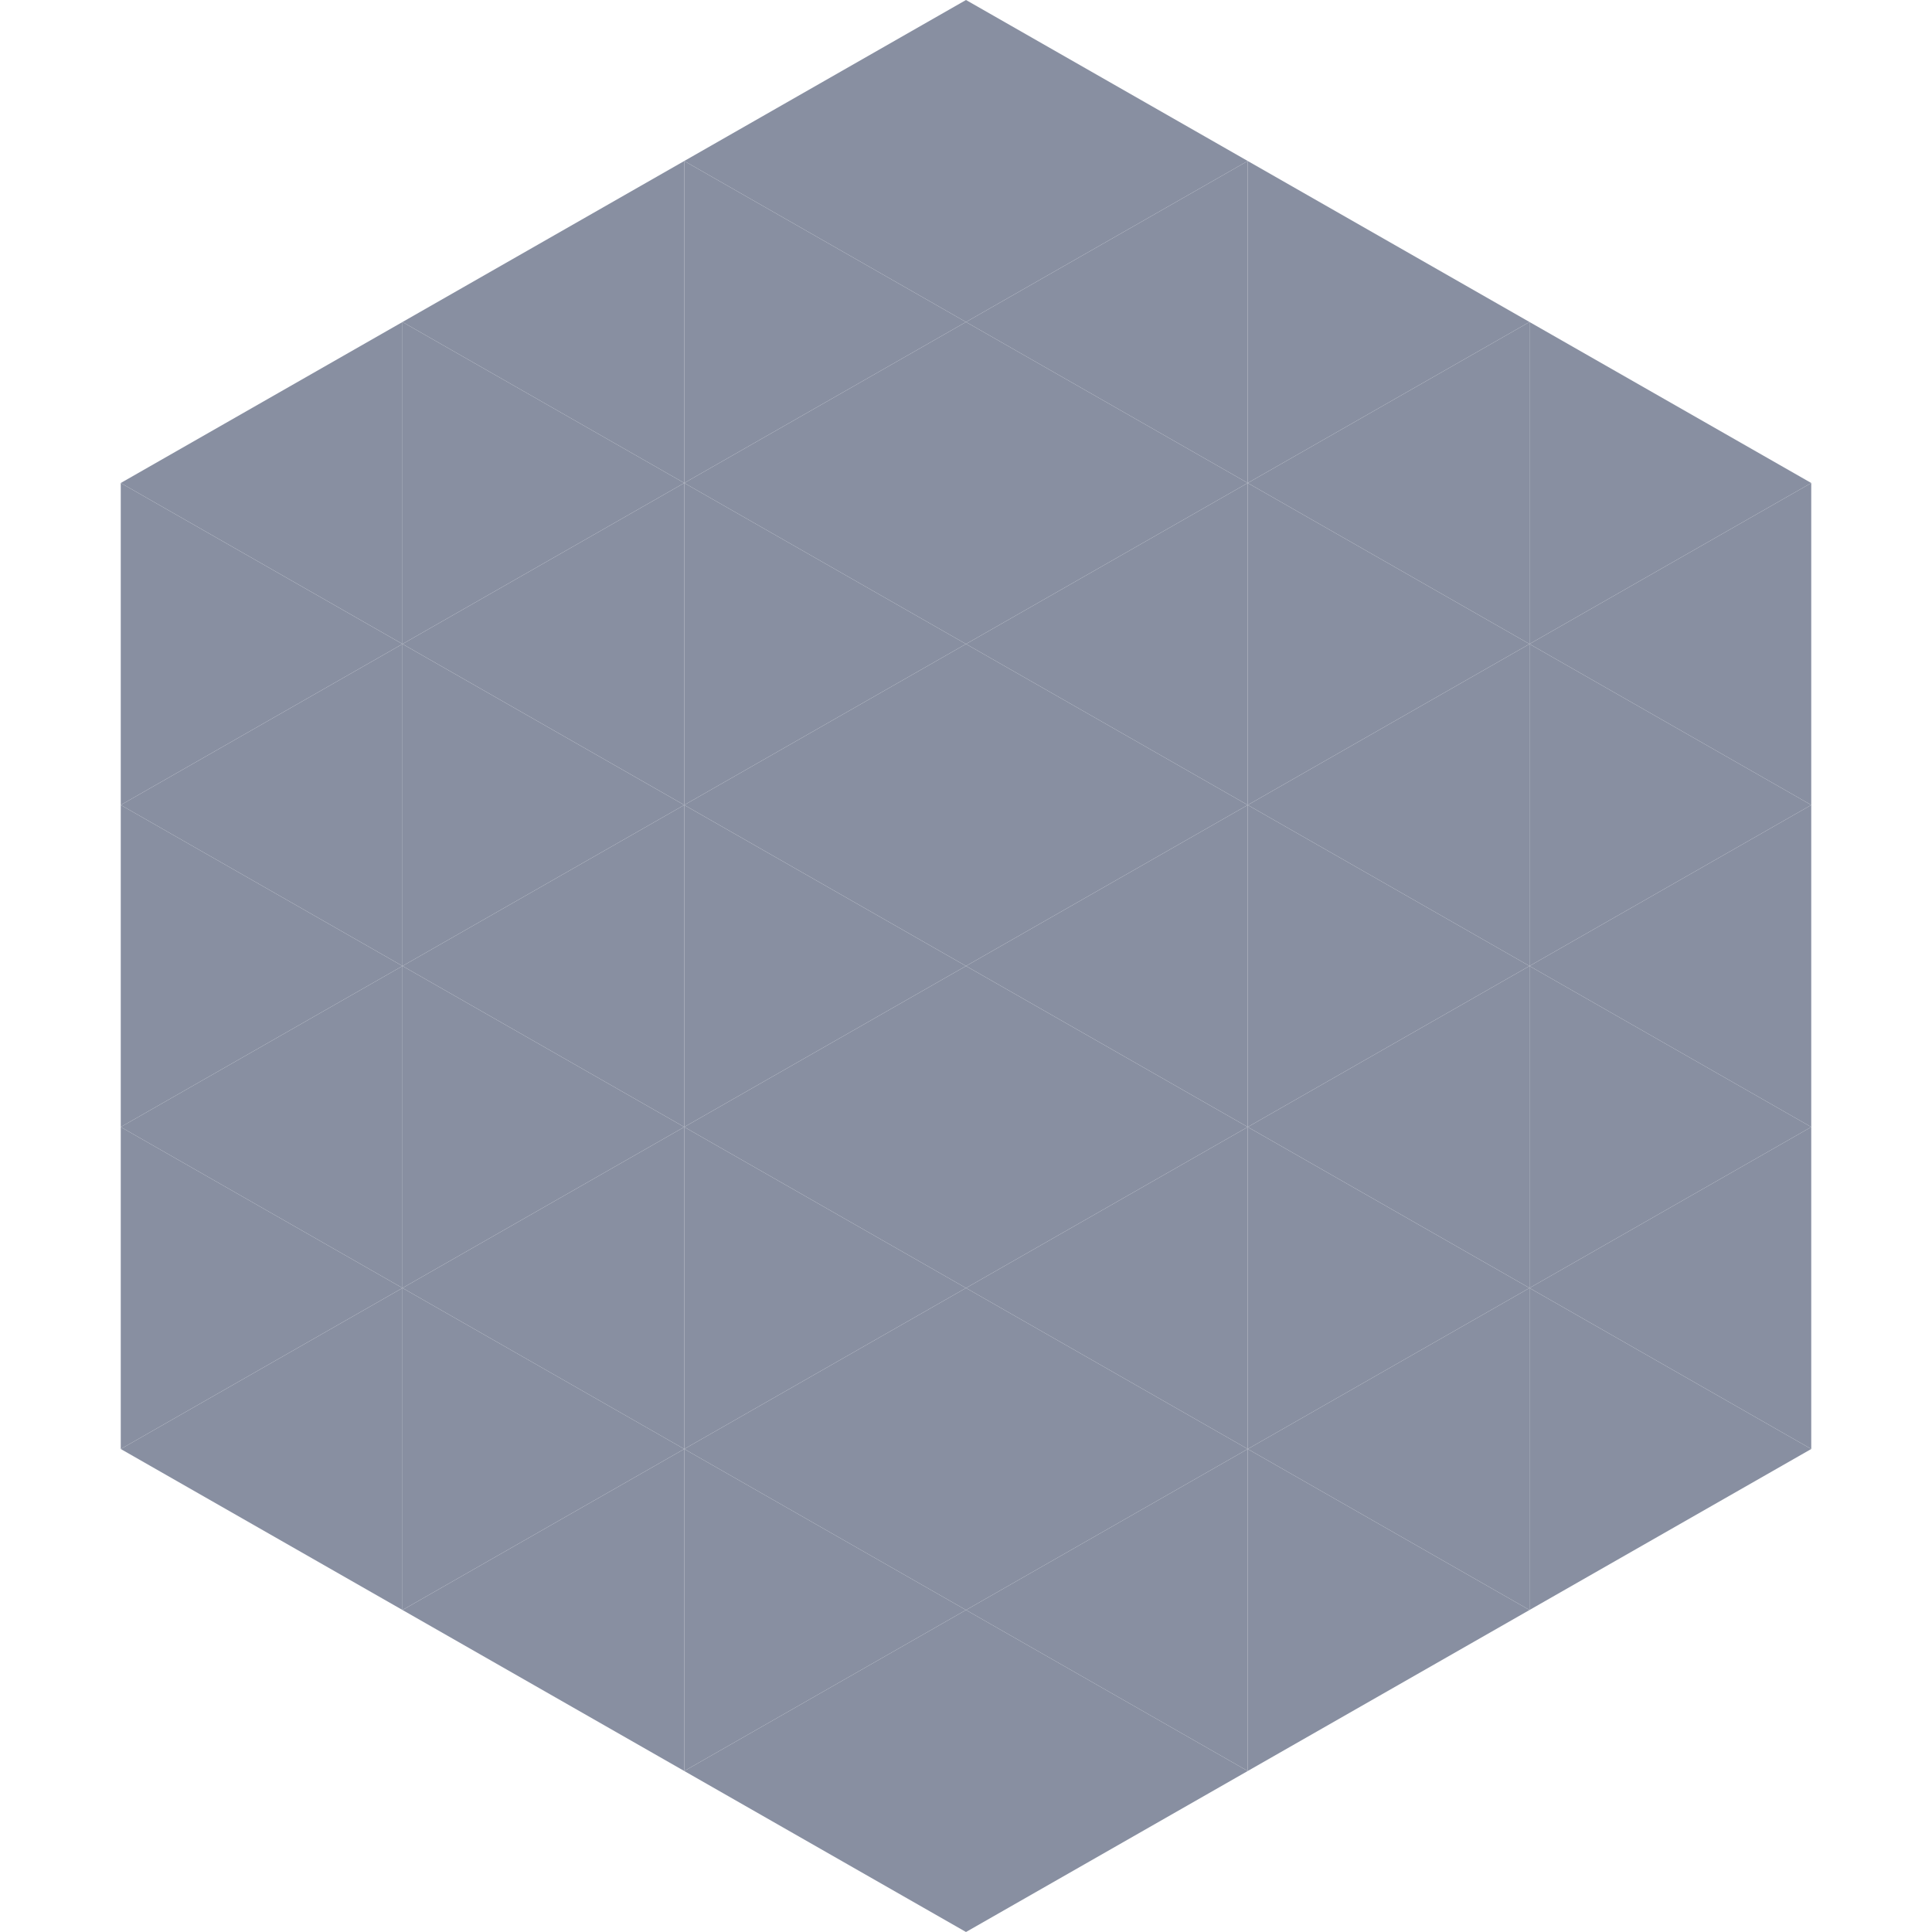
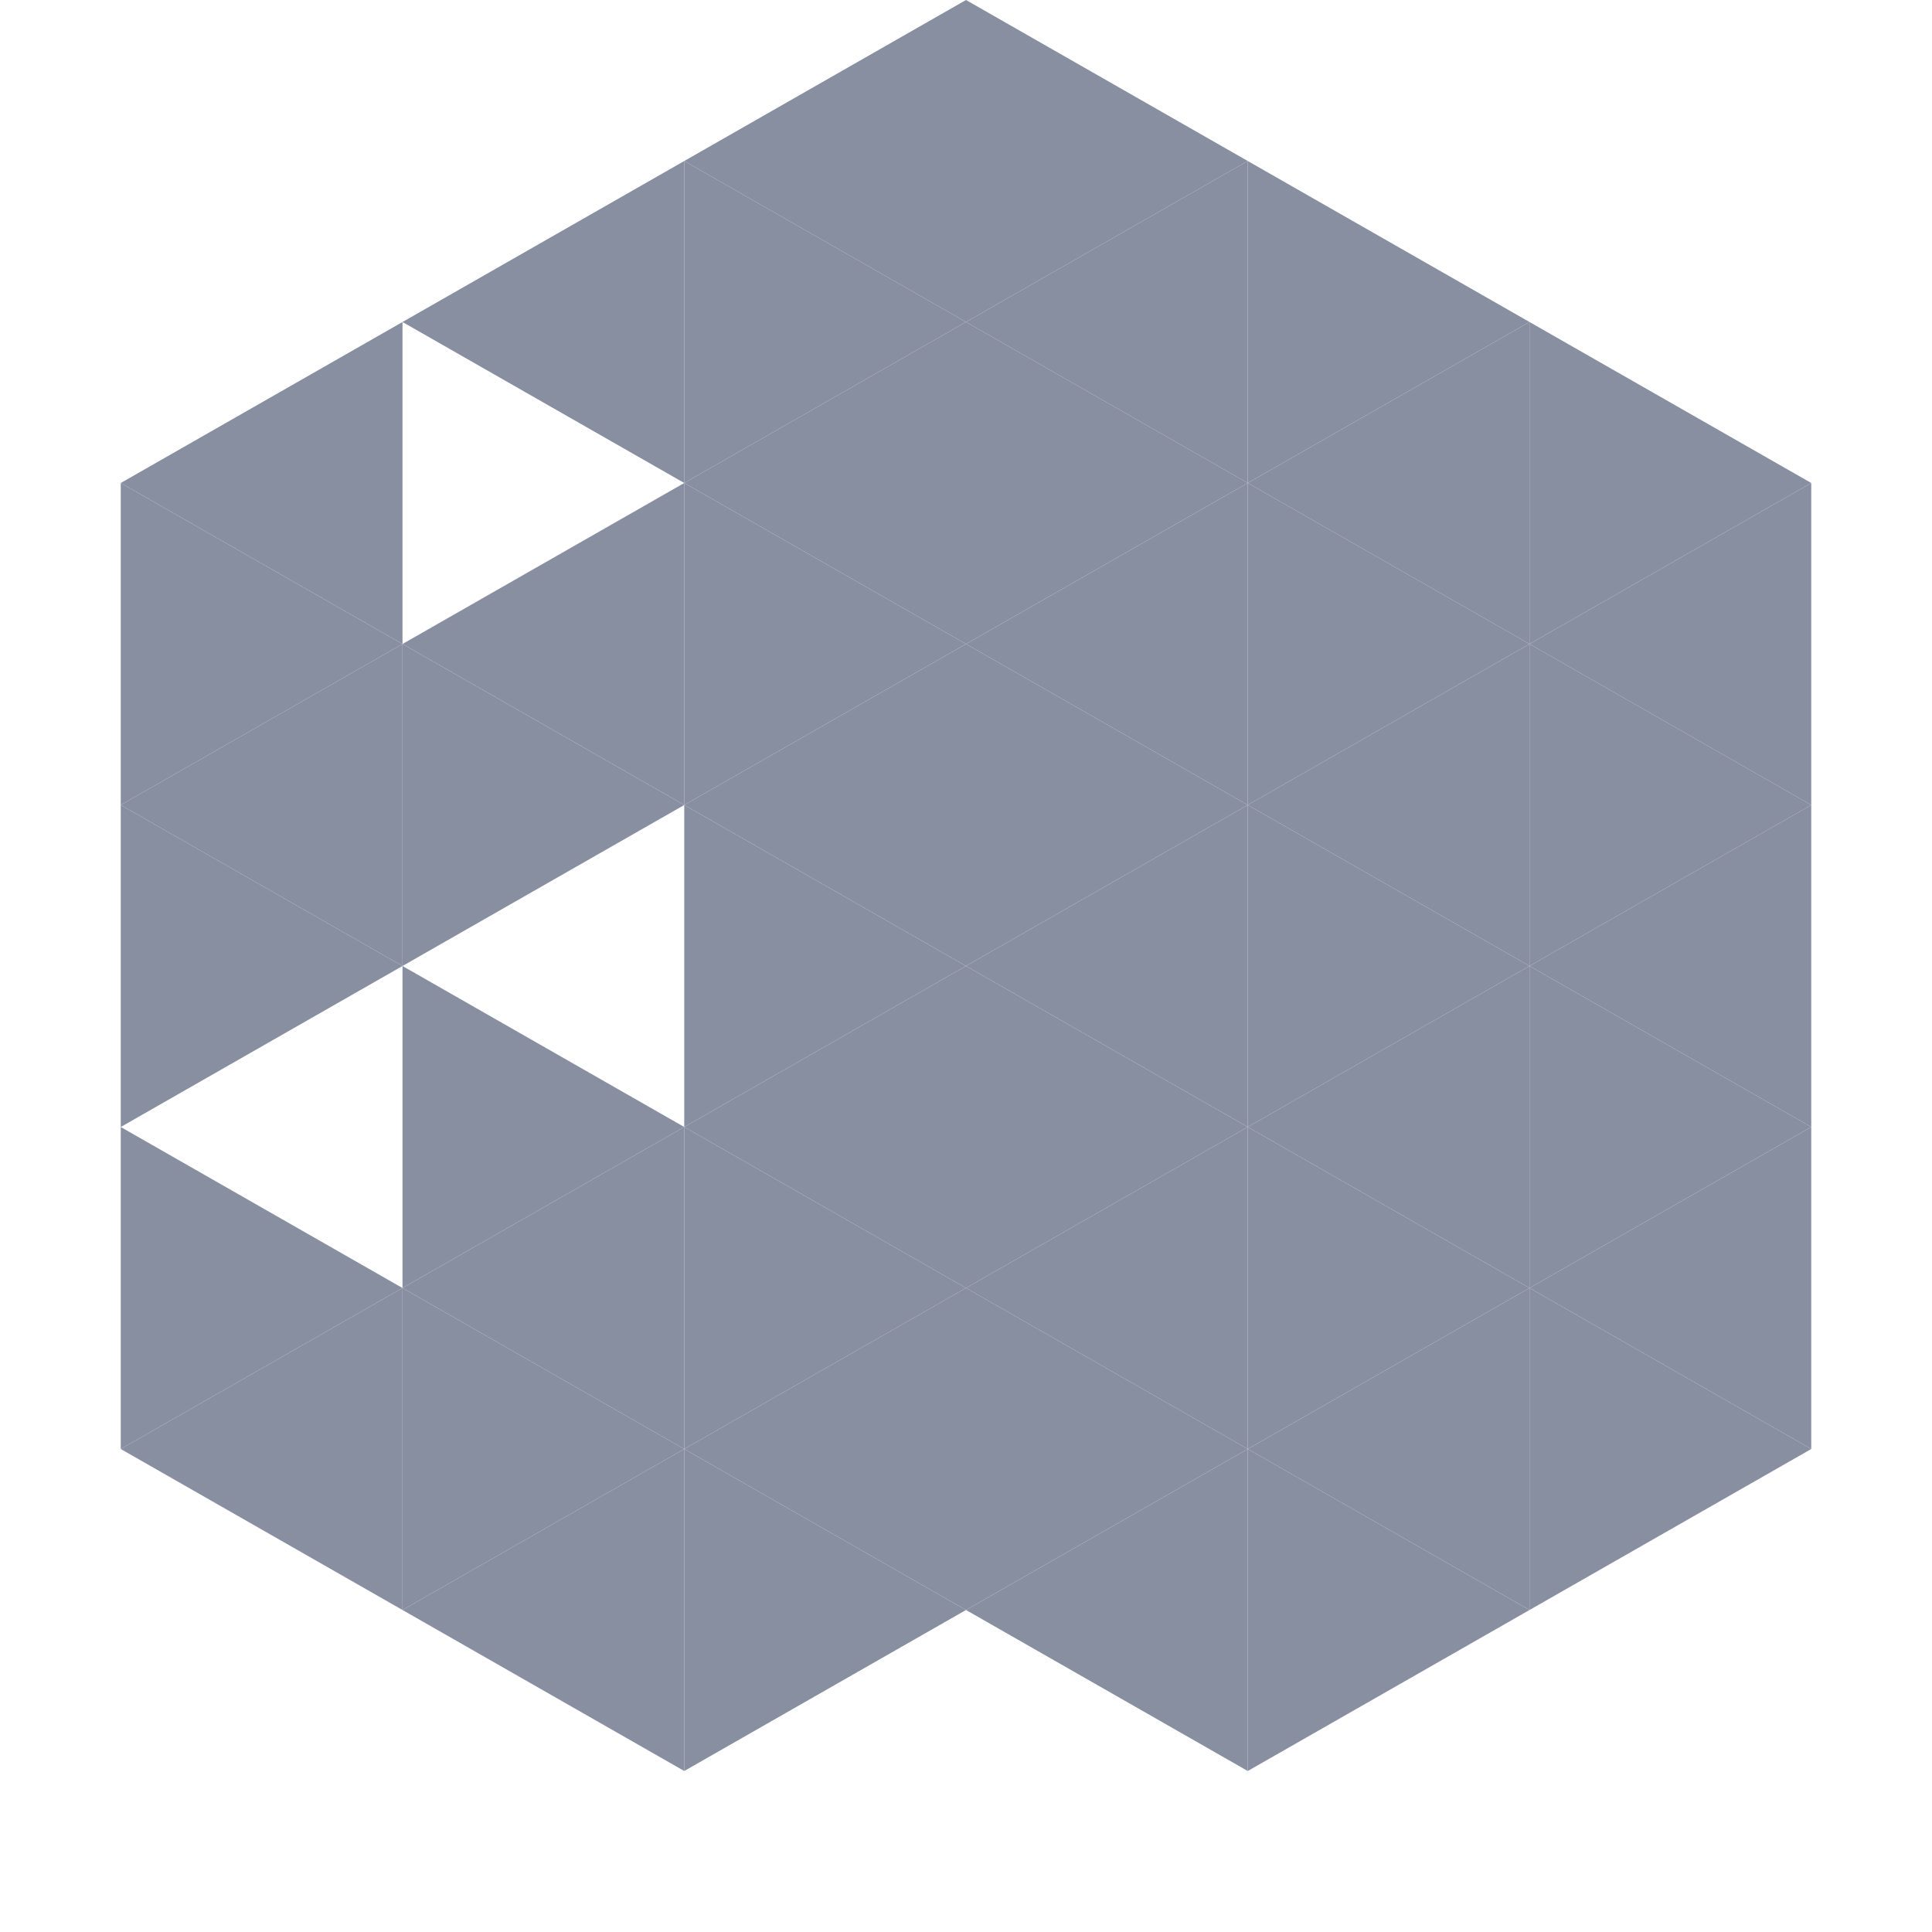
<svg xmlns="http://www.w3.org/2000/svg" width="240" height="240">
  <polygon points="50,40 15,60 50,80" style="fill:rgb(136,143,161)" />
  <polygon points="190,40 225,60 190,80" style="fill:rgb(136,143,161)" />
  <polygon points="15,60 50,80 15,100" style="fill:rgb(136,143,161)" />
  <polygon points="225,60 190,80 225,100" style="fill:rgb(136,143,161)" />
  <polygon points="50,80 15,100 50,120" style="fill:rgb(136,143,161)" />
  <polygon points="190,80 225,100 190,120" style="fill:rgb(136,143,161)" />
  <polygon points="15,100 50,120 15,140" style="fill:rgb(136,143,161)" />
  <polygon points="225,100 190,120 225,140" style="fill:rgb(136,143,161)" />
-   <polygon points="50,120 15,140 50,160" style="fill:rgb(136,143,161)" />
  <polygon points="190,120 225,140 190,160" style="fill:rgb(136,143,161)" />
  <polygon points="15,140 50,160 15,180" style="fill:rgb(136,143,161)" />
  <polygon points="225,140 190,160 225,180" style="fill:rgb(136,143,161)" />
  <polygon points="50,160 15,180 50,200" style="fill:rgb(136,143,161)" />
  <polygon points="190,160 225,180 190,200" style="fill:rgb(136,143,161)" />
  <polygon points="15,180 50,200 15,220" style="fill:rgb(255,255,255); fill-opacity:0" />
  <polygon points="225,180 190,200 225,220" style="fill:rgb(255,255,255); fill-opacity:0" />
  <polygon points="50,0 85,20 50,40" style="fill:rgb(255,255,255); fill-opacity:0" />
  <polygon points="190,0 155,20 190,40" style="fill:rgb(255,255,255); fill-opacity:0" />
  <polygon points="85,20 50,40 85,60" style="fill:rgb(136,143,161)" />
  <polygon points="155,20 190,40 155,60" style="fill:rgb(136,143,161)" />
-   <polygon points="50,40 85,60 50,80" style="fill:rgb(136,143,161)" />
  <polygon points="190,40 155,60 190,80" style="fill:rgb(136,143,161)" />
  <polygon points="85,60 50,80 85,100" style="fill:rgb(136,143,161)" />
  <polygon points="155,60 190,80 155,100" style="fill:rgb(136,143,161)" />
  <polygon points="50,80 85,100 50,120" style="fill:rgb(136,143,161)" />
  <polygon points="190,80 155,100 190,120" style="fill:rgb(136,143,161)" />
-   <polygon points="85,100 50,120 85,140" style="fill:rgb(136,143,161)" />
  <polygon points="155,100 190,120 155,140" style="fill:rgb(136,143,161)" />
  <polygon points="50,120 85,140 50,160" style="fill:rgb(136,143,161)" />
  <polygon points="190,120 155,140 190,160" style="fill:rgb(136,143,161)" />
  <polygon points="85,140 50,160 85,180" style="fill:rgb(136,143,161)" />
  <polygon points="155,140 190,160 155,180" style="fill:rgb(136,143,161)" />
  <polygon points="50,160 85,180 50,200" style="fill:rgb(136,143,161)" />
  <polygon points="190,160 155,180 190,200" style="fill:rgb(136,143,161)" />
  <polygon points="85,180 50,200 85,220" style="fill:rgb(136,143,161)" />
  <polygon points="155,180 190,200 155,220" style="fill:rgb(136,143,161)" />
  <polygon points="120,0 85,20 120,40" style="fill:rgb(136,143,161)" />
  <polygon points="120,0 155,20 120,40" style="fill:rgb(136,143,161)" />
  <polygon points="85,20 120,40 85,60" style="fill:rgb(136,143,161)" />
  <polygon points="155,20 120,40 155,60" style="fill:rgb(136,143,161)" />
  <polygon points="120,40 85,60 120,80" style="fill:rgb(136,143,161)" />
  <polygon points="120,40 155,60 120,80" style="fill:rgb(136,143,161)" />
  <polygon points="85,60 120,80 85,100" style="fill:rgb(136,143,161)" />
  <polygon points="155,60 120,80 155,100" style="fill:rgb(136,143,161)" />
  <polygon points="120,80 85,100 120,120" style="fill:rgb(136,143,161)" />
  <polygon points="120,80 155,100 120,120" style="fill:rgb(136,143,161)" />
  <polygon points="85,100 120,120 85,140" style="fill:rgb(136,143,161)" />
  <polygon points="155,100 120,120 155,140" style="fill:rgb(136,143,161)" />
  <polygon points="120,120 85,140 120,160" style="fill:rgb(136,143,161)" />
  <polygon points="120,120 155,140 120,160" style="fill:rgb(136,143,161)" />
  <polygon points="85,140 120,160 85,180" style="fill:rgb(136,143,161)" />
  <polygon points="155,140 120,160 155,180" style="fill:rgb(136,143,161)" />
  <polygon points="120,160 85,180 120,200" style="fill:rgb(136,143,161)" />
  <polygon points="120,160 155,180 120,200" style="fill:rgb(136,143,161)" />
  <polygon points="85,180 120,200 85,220" style="fill:rgb(136,143,161)" />
  <polygon points="155,180 120,200 155,220" style="fill:rgb(136,143,161)" />
-   <polygon points="120,200 85,220 120,240" style="fill:rgb(136,143,161)" />
-   <polygon points="120,200 155,220 120,240" style="fill:rgb(136,143,161)" />
  <polygon points="85,220 120,240 85,260" style="fill:rgb(255,255,255); fill-opacity:0" />
  <polygon points="155,220 120,240 155,260" style="fill:rgb(255,255,255); fill-opacity:0" />
</svg>